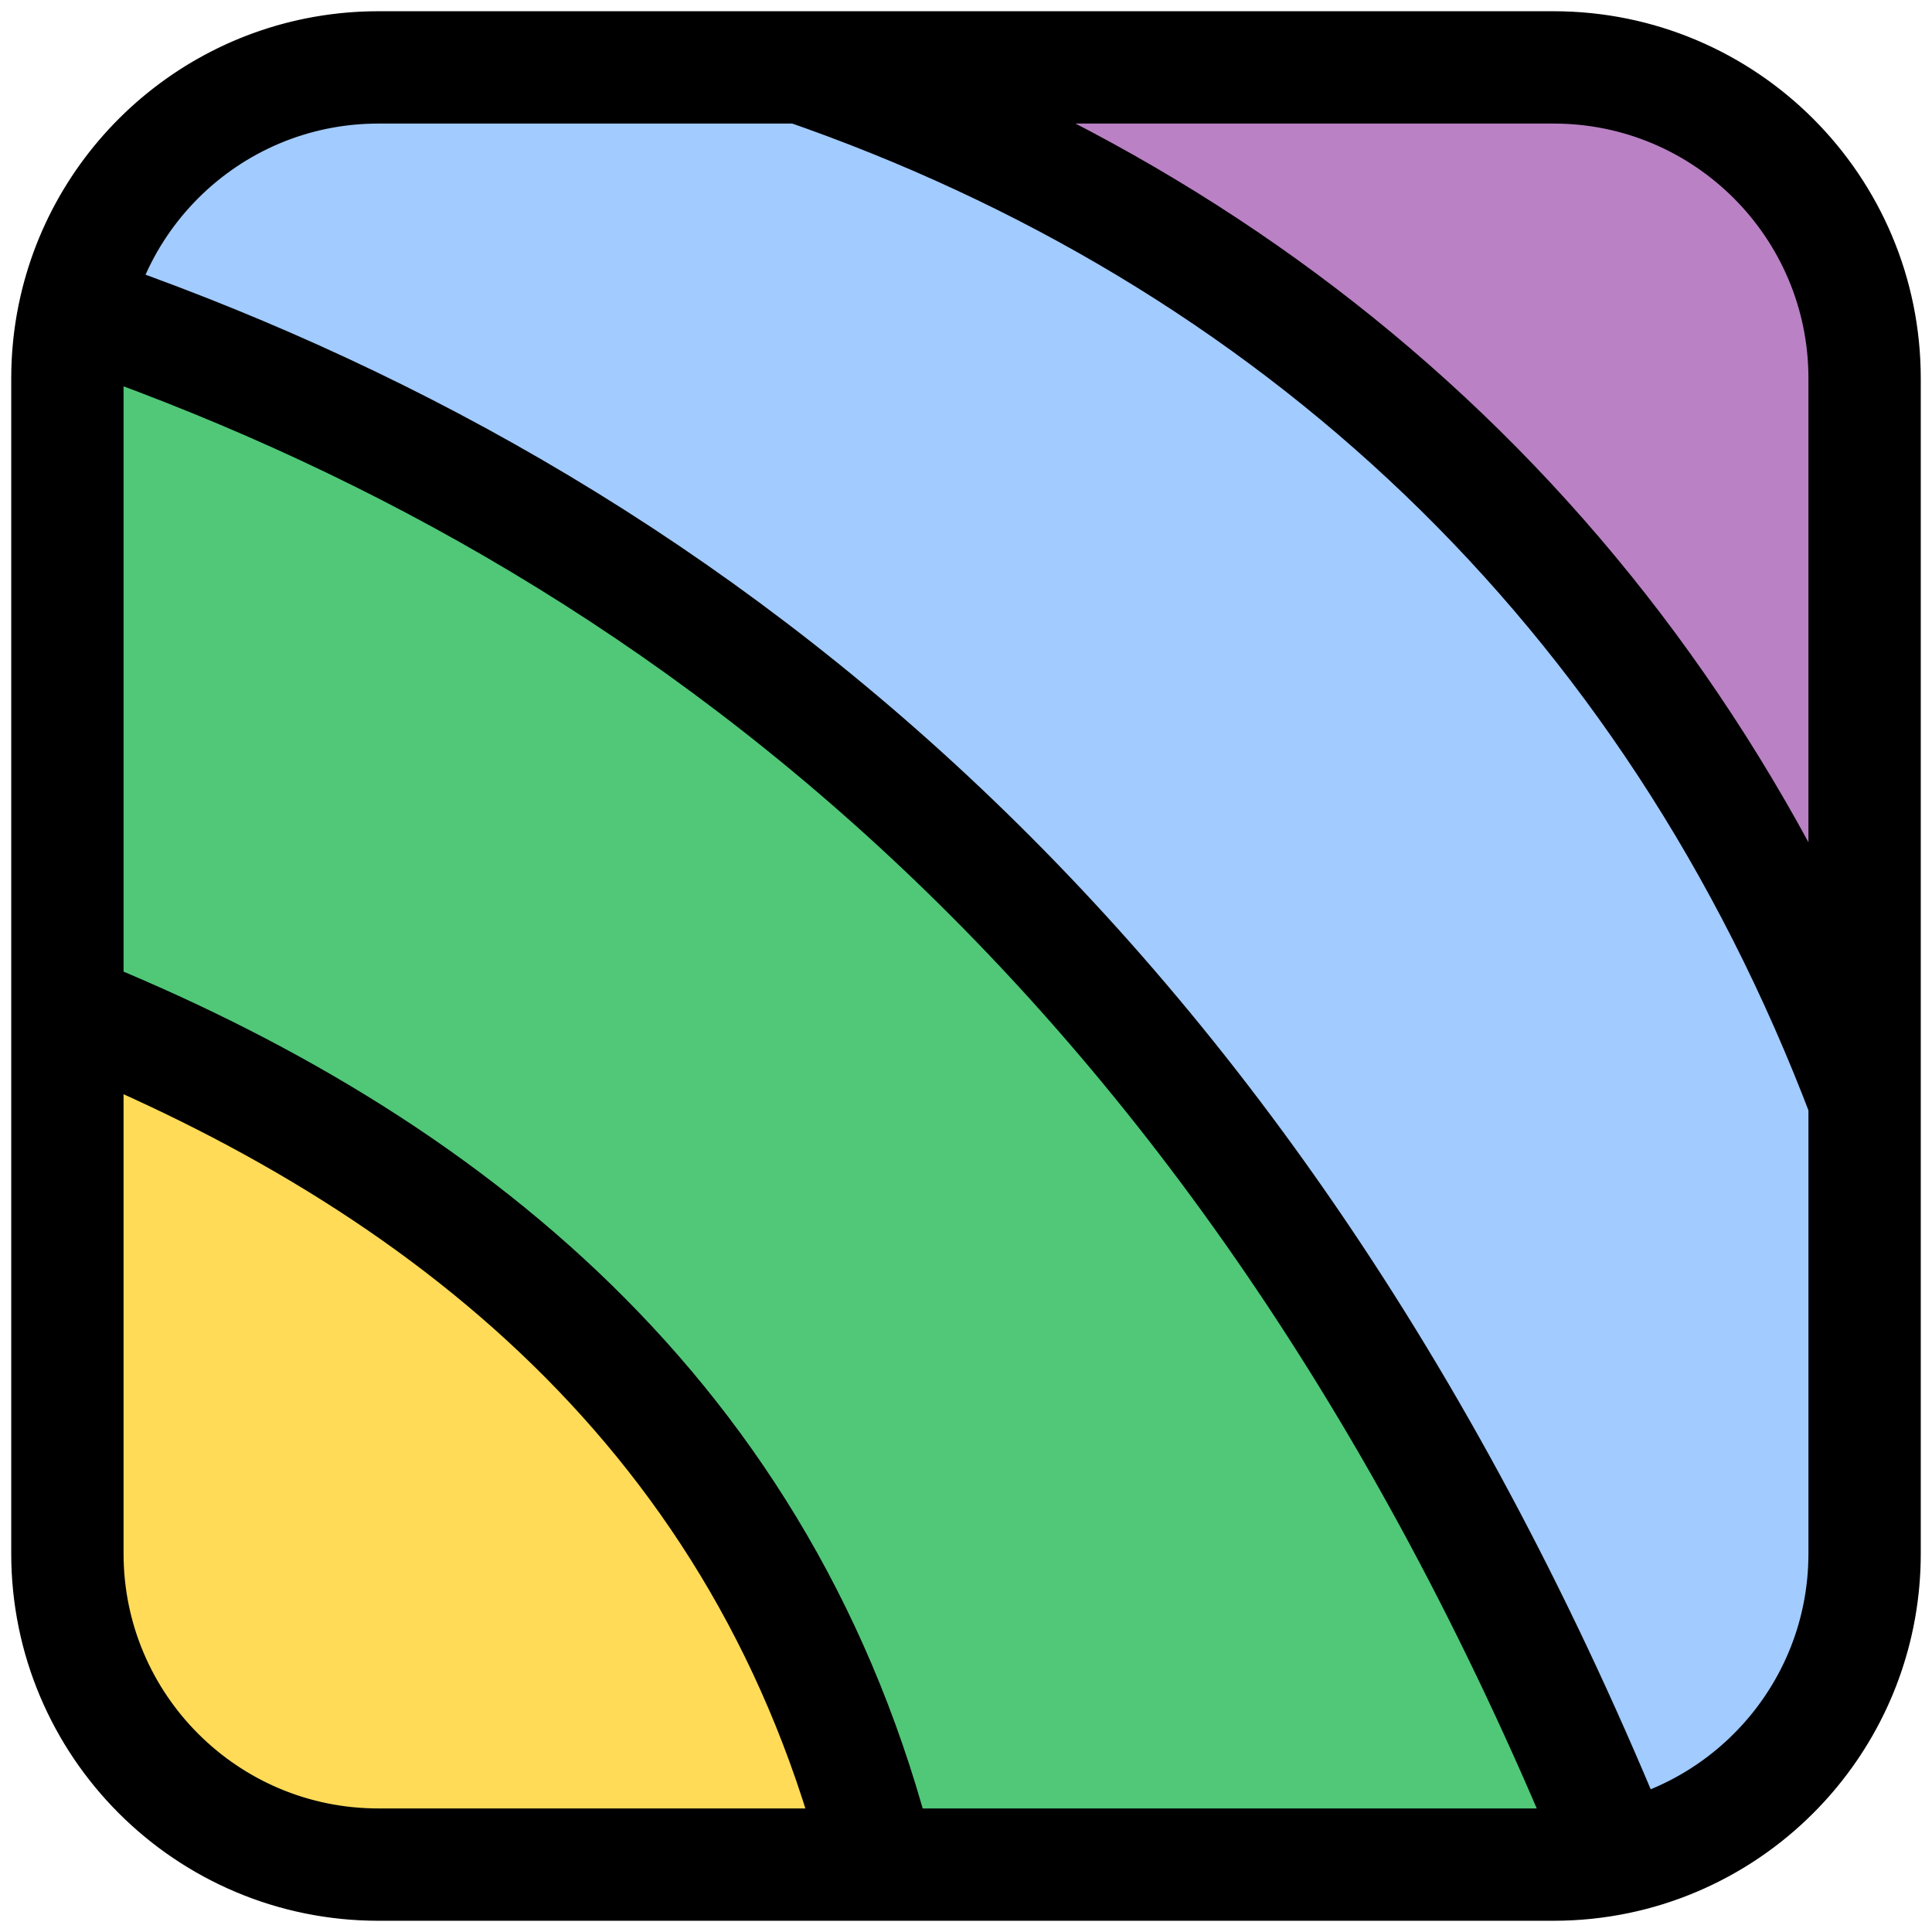
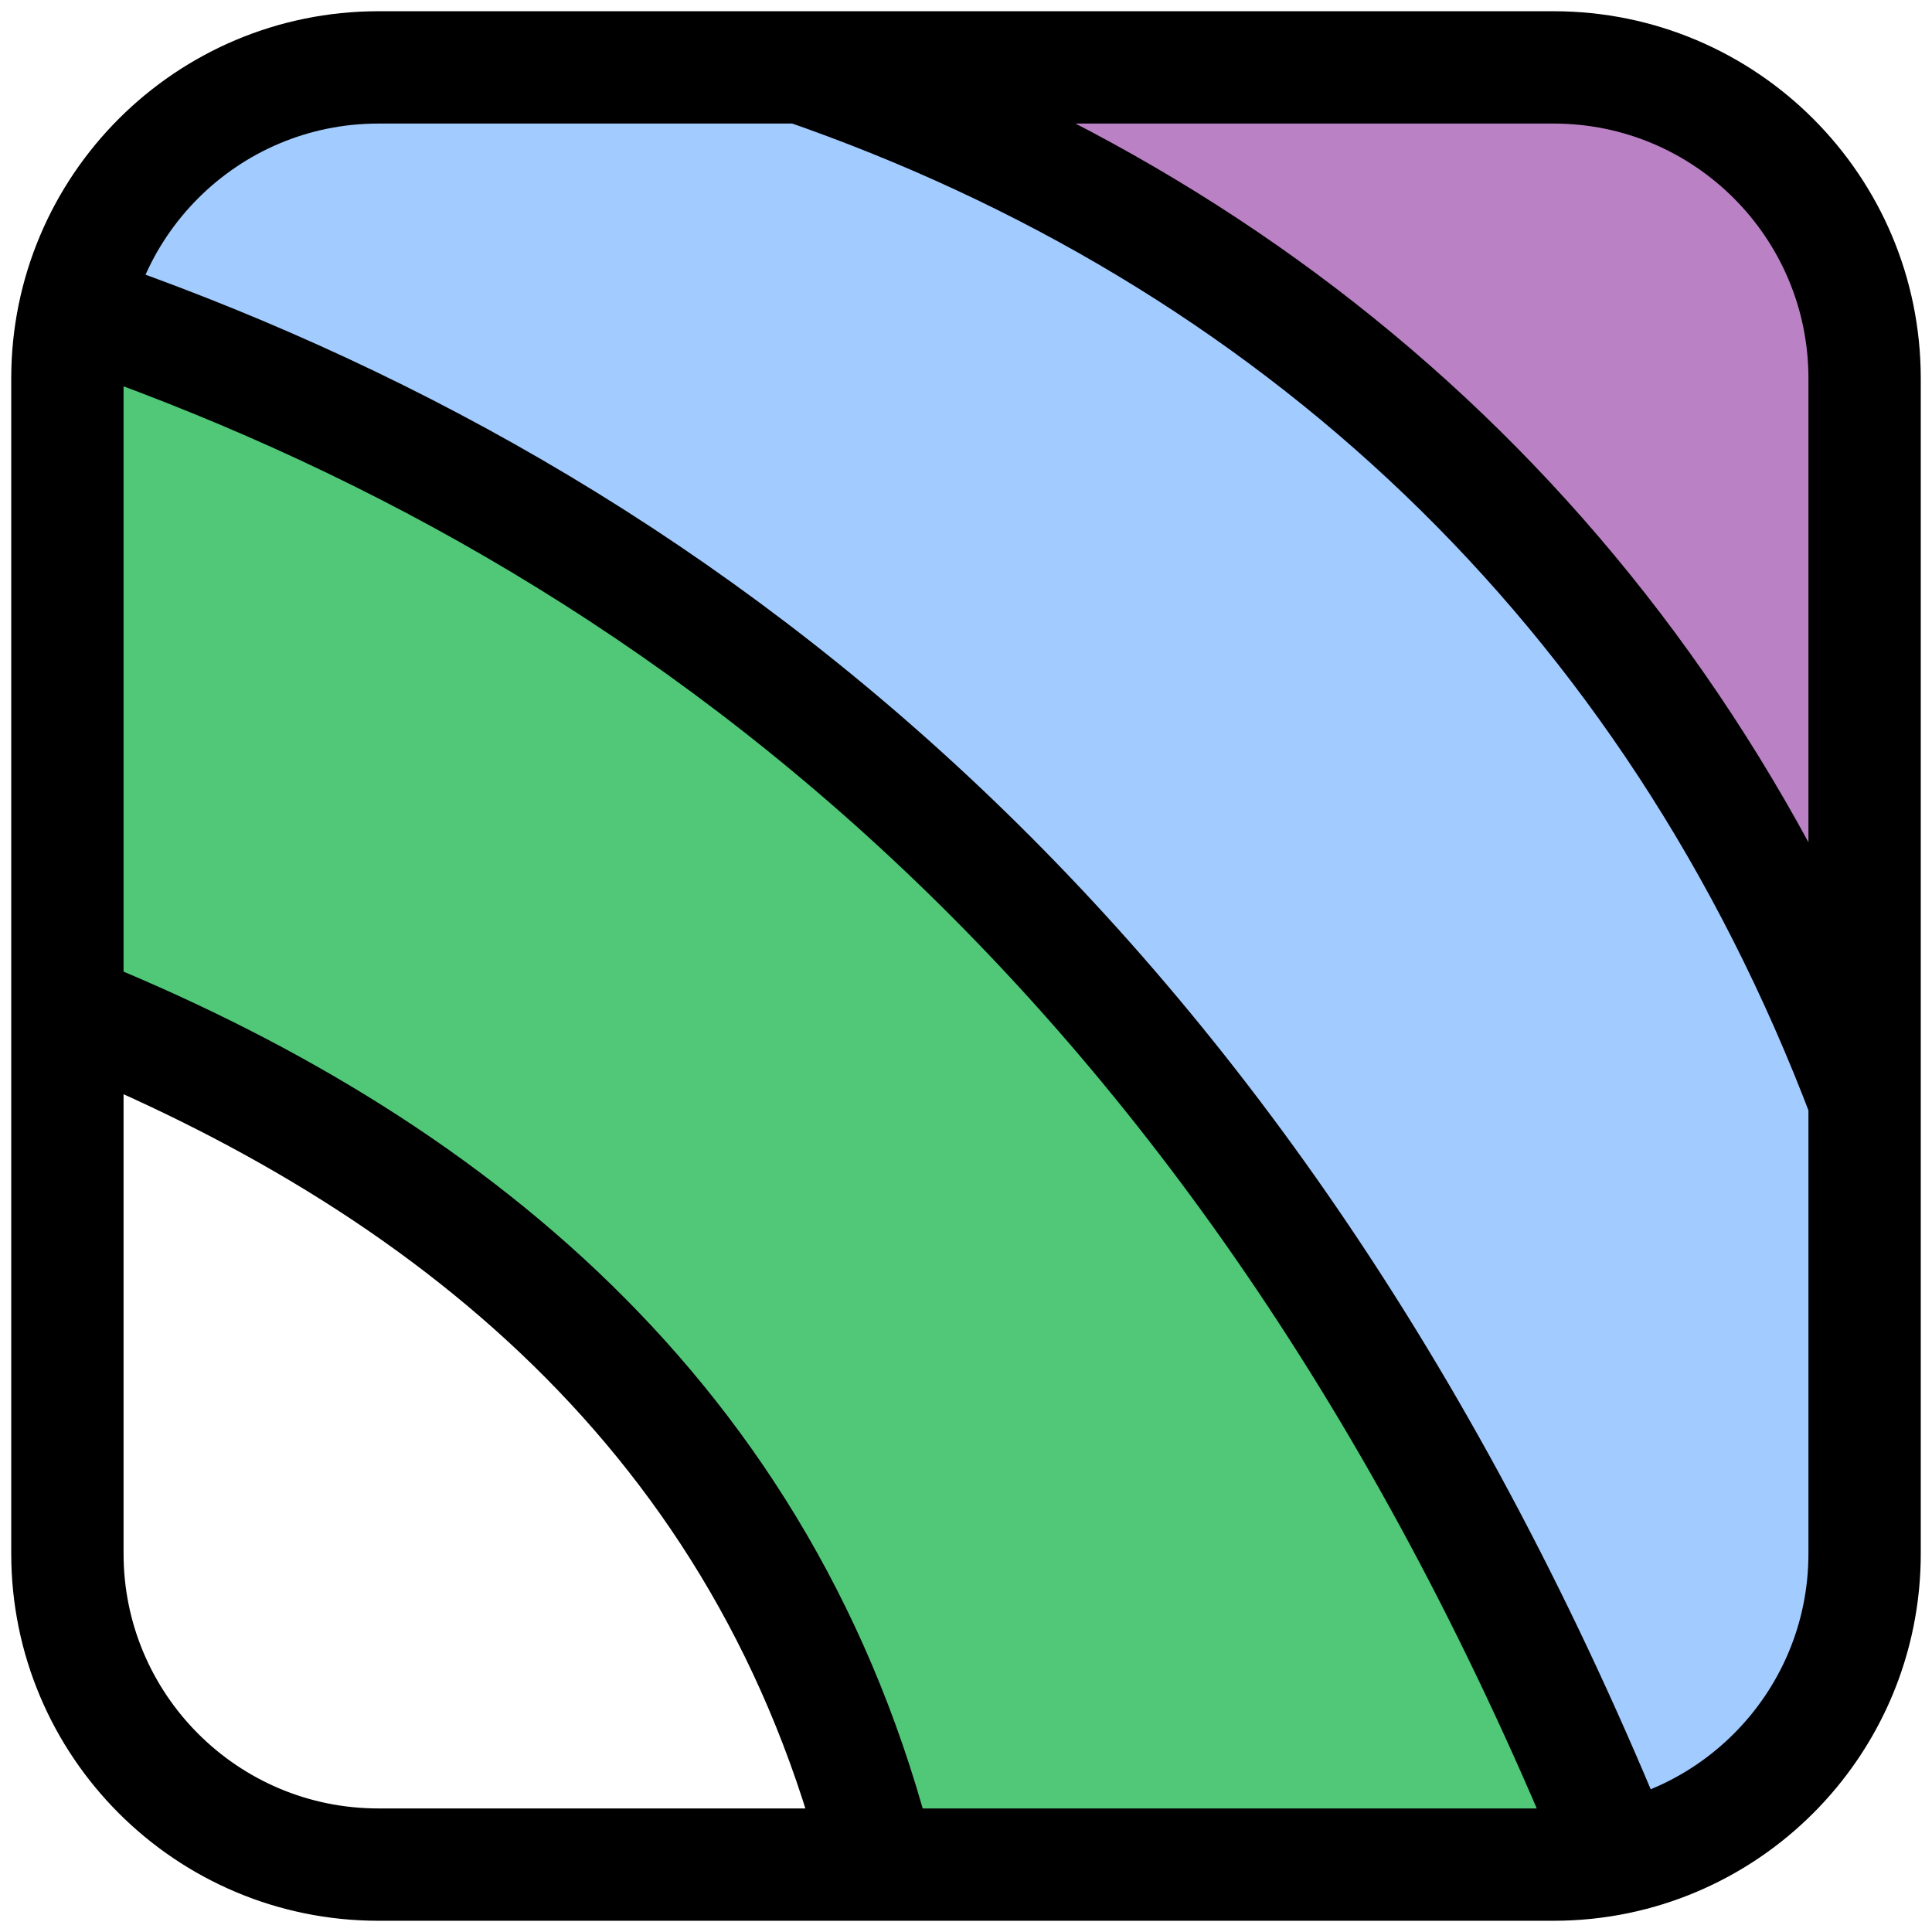
<svg xmlns="http://www.w3.org/2000/svg" width="86" height="86" viewBox="0 0 86 86" fill="none">
-   <path d="M39.154 83C34.154 63 19.731 51.654 3 44.923V69.154C3 76.801 9.199 83 16.846 83H39.154Z" fill="#FFDB58" />
  <path d="M3 44.923C19.731 51.654 34.154 63 39.154 83H69.154C70.143 83 71.108 82.896 72.038 82.699C55.5 42.038 29.731 22.808 3.343 13.769C3.118 14.759 3 15.789 3 16.846V44.923Z" fill="#50C878" />
  <path d="M35.692 3H16.846C10.257 3 4.742 7.603 3.343 13.769C29.731 22.808 55.5 42.038 72.038 82.699C78.301 81.372 83 75.812 83 69.154V48.962C74.346 26.077 57.423 10.5 35.692 3Z" fill="#A2CBFF" />
  <path d="M69.154 3H35.692C57.423 10.5 74.346 26.077 83 48.962V16.846C83 9.199 76.801 3 69.154 3Z" fill="#BA81C5" />
-   <path d="M39.154 83C34.154 63 19.731 51.654 3 44.923M39.154 83H16.846M39.154 83H69.154M3 44.923V69.154M3 44.923V16.846M3 69.154V16.846M3 69.154C3 76.801 9.199 83 16.846 83M16.846 83H69.154M83 69.154V16.846M83 69.154C83 76.801 76.801 83 69.154 83M83 69.154C83 75.812 78.301 81.372 72.038 82.699M83 69.154V48.962M69.154 83C70.143 83 71.108 82.896 72.038 82.699M69.154 3H16.846M69.154 3C76.801 3 83 9.199 83 16.846M69.154 3H35.692M83 16.846V48.962M16.846 3C9.199 3 3 9.199 3 16.846M16.846 3H35.692M16.846 3C10.257 3 4.742 7.603 3.343 13.769M3 16.846C3 15.789 3.118 14.759 3.343 13.769M72.038 82.699C55.5 42.038 29.731 22.808 3.343 13.769M83 48.962C74.346 26.077 57.423 10.5 35.692 3" stroke="black" stroke-width="5" />
+   <path d="M39.154 83C34.154 63 19.731 51.654 3 44.923M39.154 83H16.846M39.154 83H69.154M3 44.923V69.154M3 44.923V16.846M3 69.154V16.846M3 69.154C3 76.801 9.199 83 16.846 83M16.846 83H69.154M83 69.154V16.846M83 69.154C83 76.801 76.801 83 69.154 83M83 69.154C83 75.812 78.301 81.372 72.038 82.699M83 69.154V48.962M69.154 83C70.143 83 71.108 82.896 72.038 82.699M69.154 3H16.846M69.154 3C76.801 3 83 9.199 83 16.846M69.154 3H35.692M83 16.846V48.962M16.846 3C9.199 3 3 9.199 3 16.846M16.846 3H35.692M16.846 3M3 16.846C3 15.789 3.118 14.759 3.343 13.769M72.038 82.699C55.5 42.038 29.731 22.808 3.343 13.769M83 48.962C74.346 26.077 57.423 10.5 35.692 3" stroke="black" stroke-width="5" />
</svg>